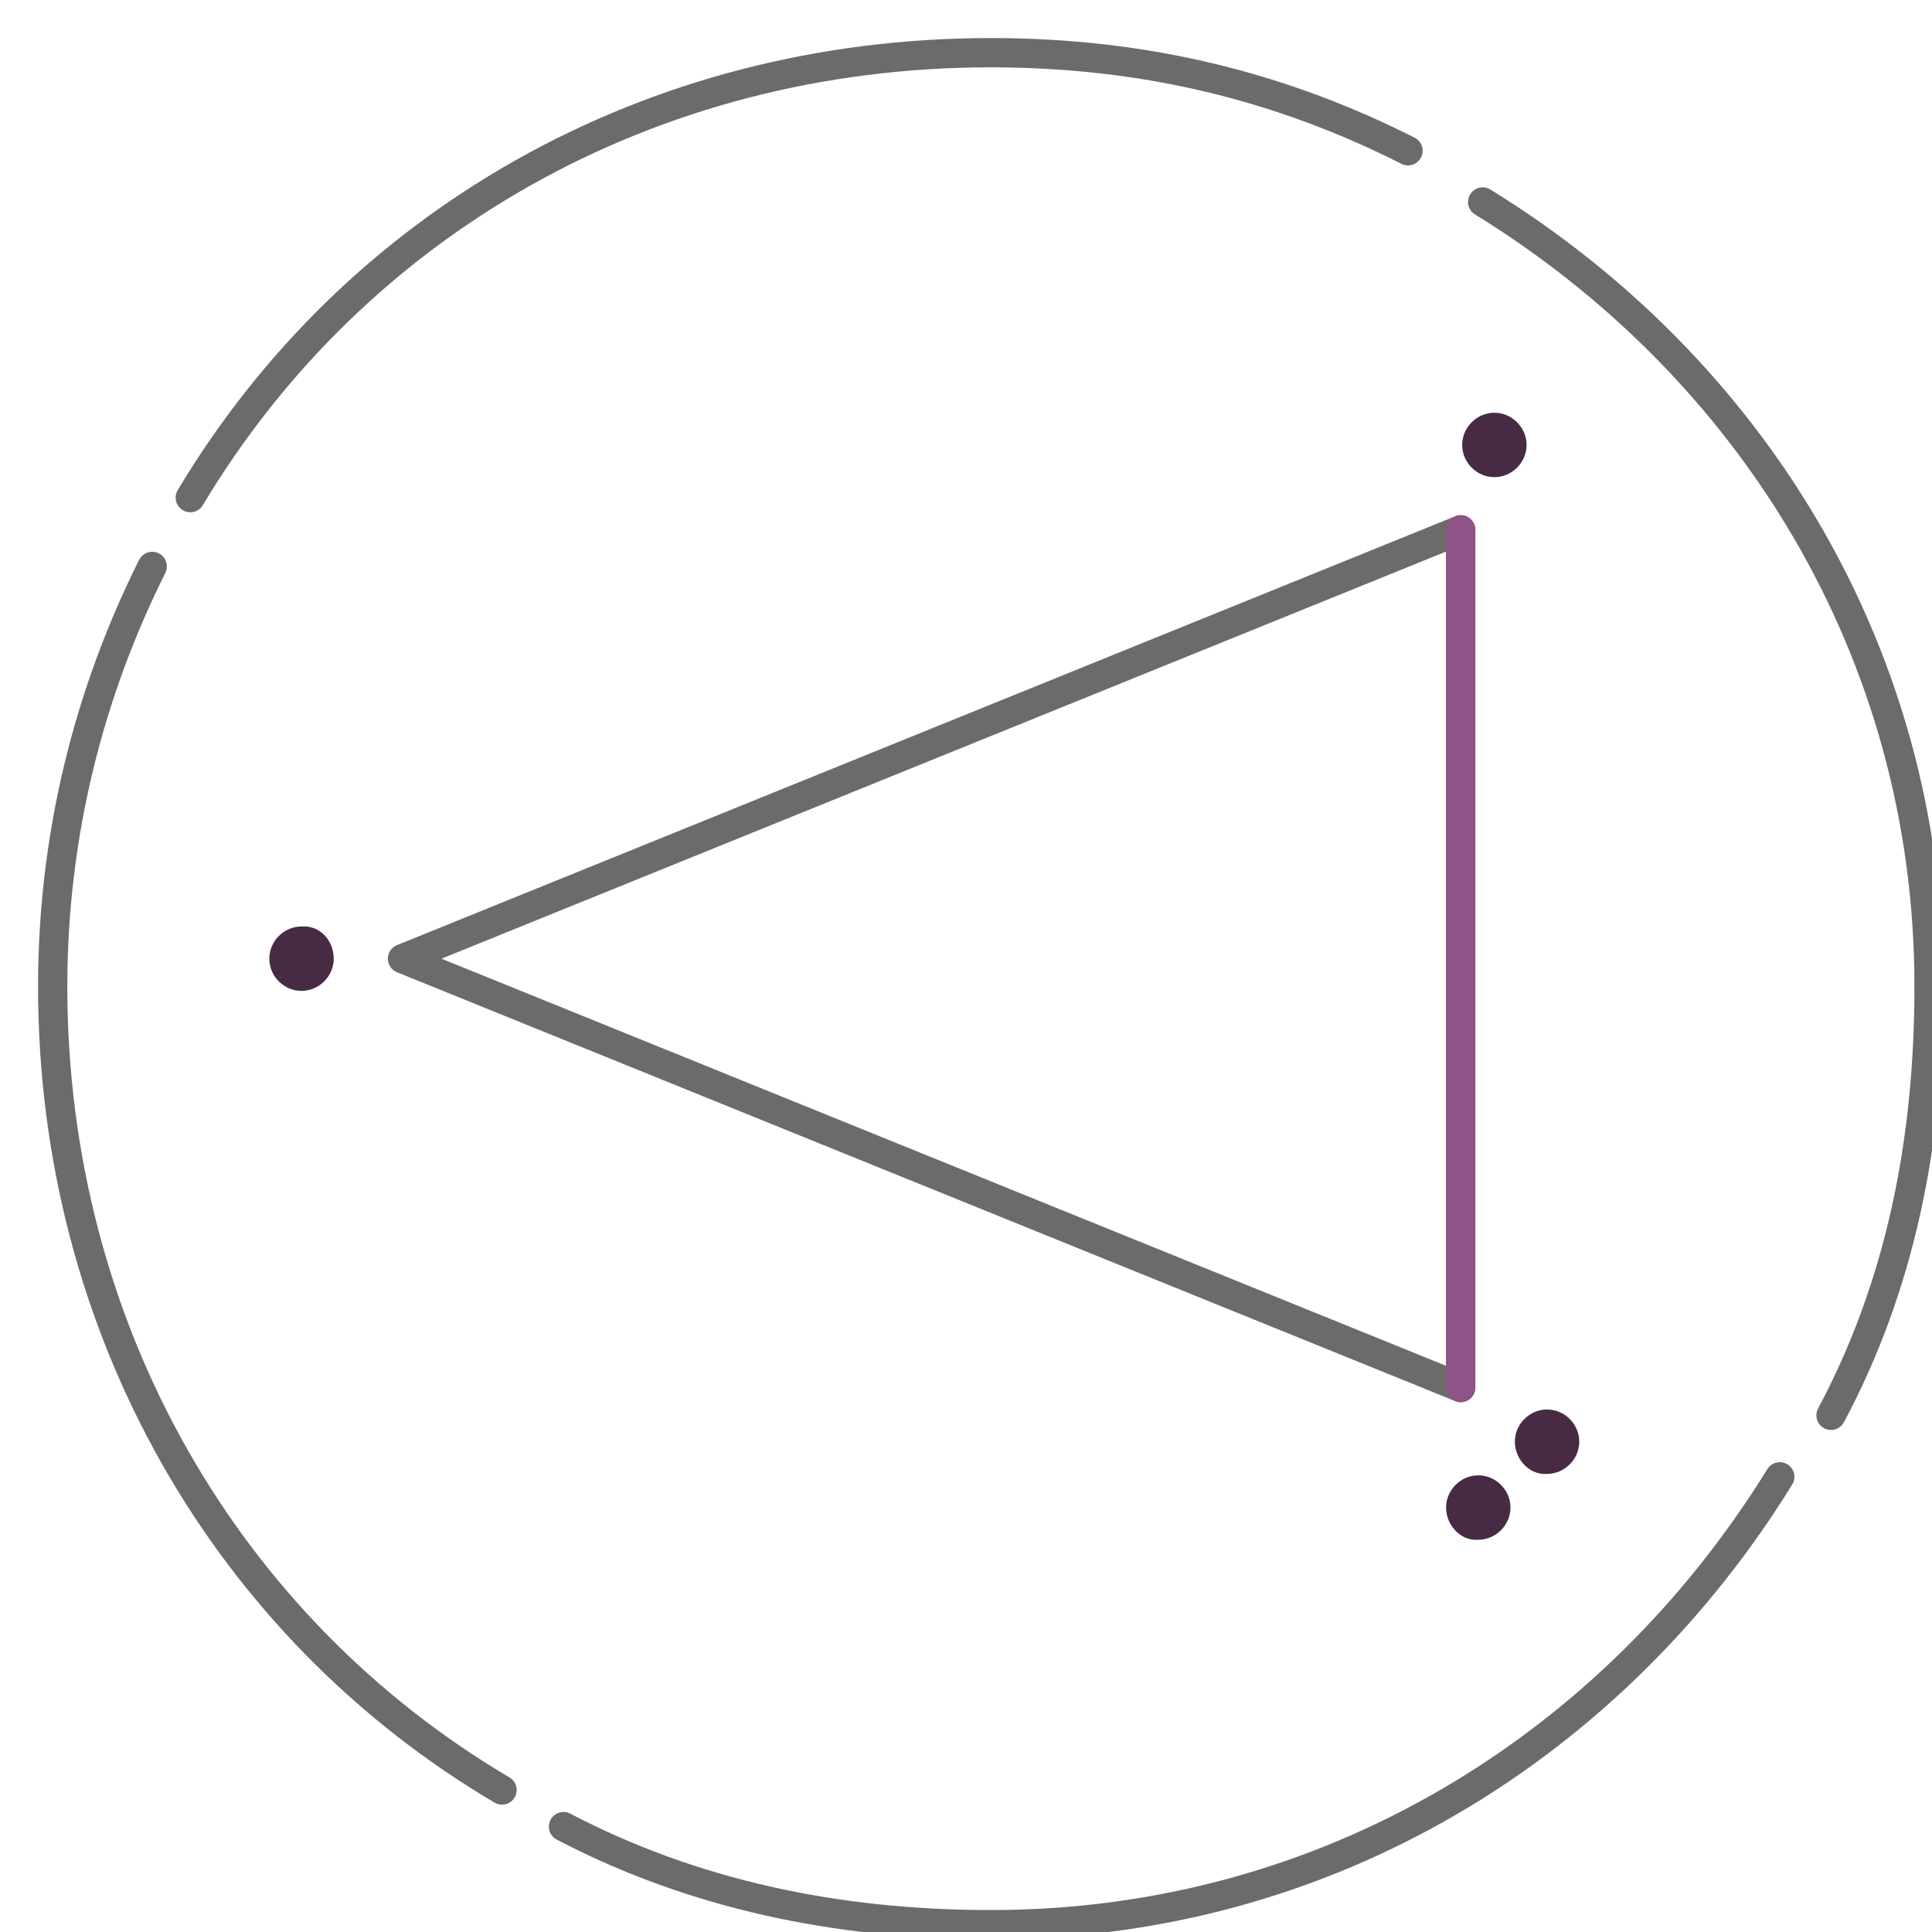
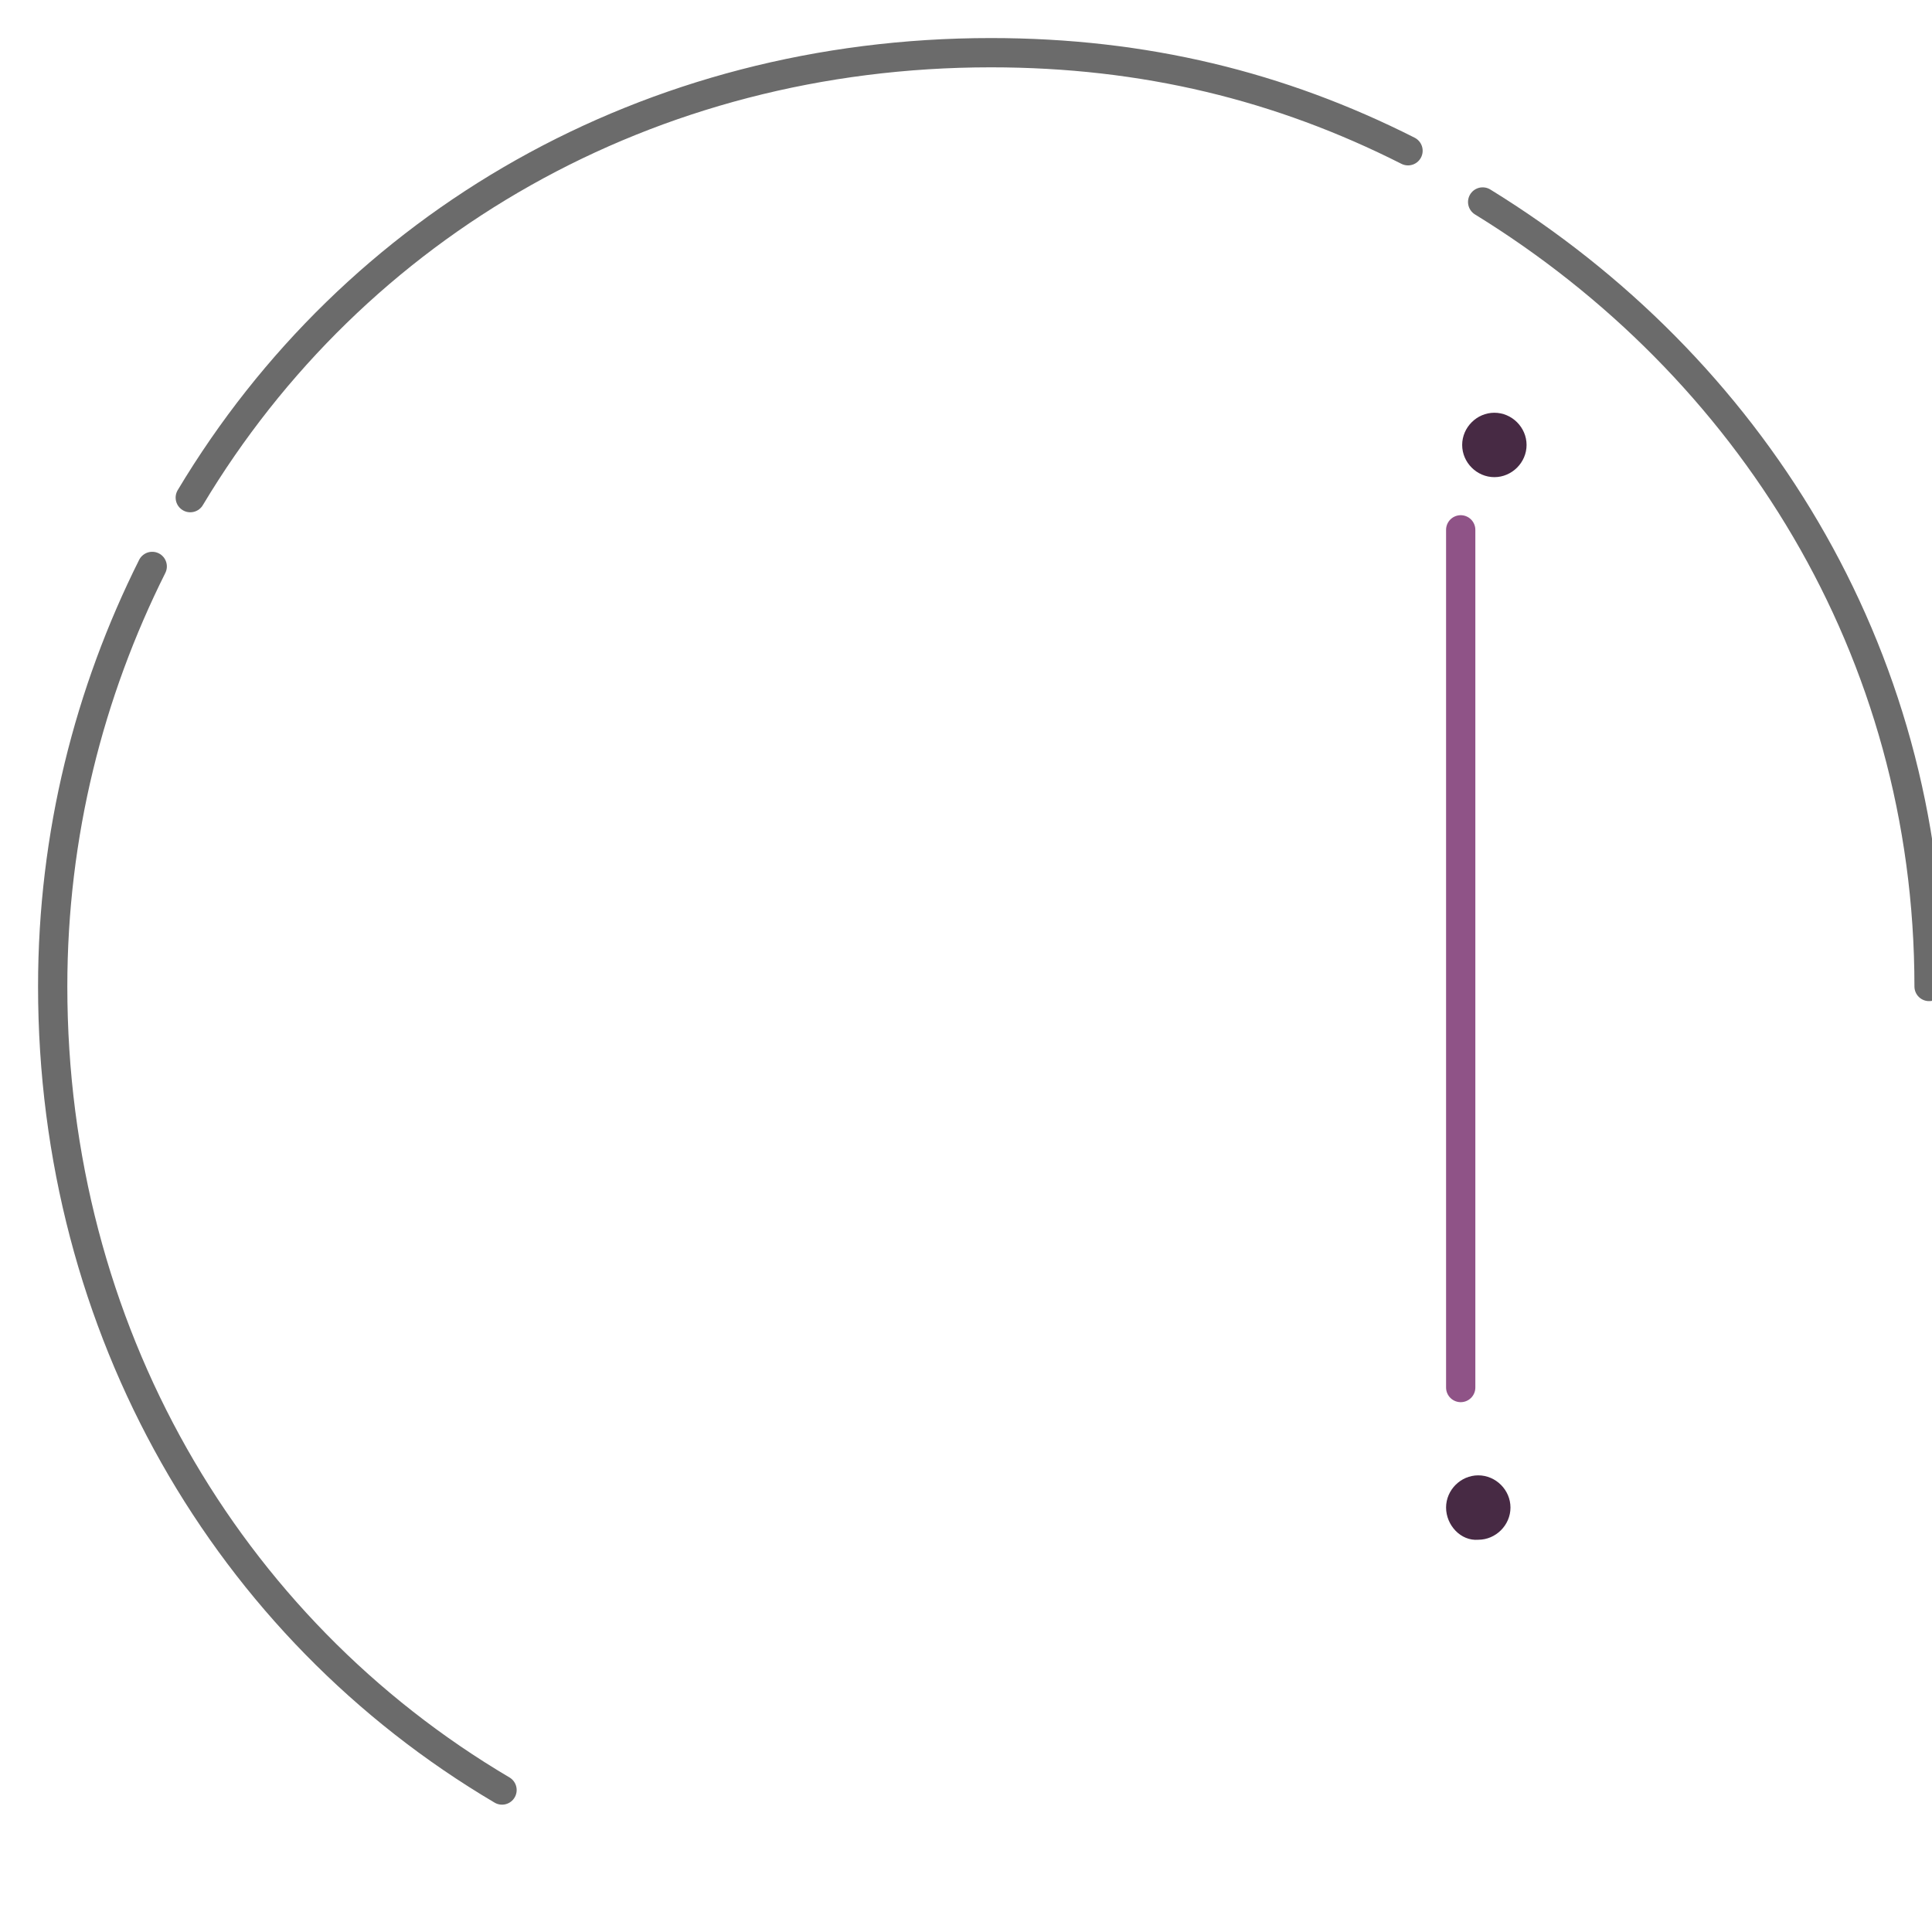
<svg xmlns="http://www.w3.org/2000/svg" height="132" viewBox="0 0 132 132" width="132">
  <g fill="none" fill-rule="evenodd" transform="translate(3 3.5)">
    <g stroke="#6b6b6b">
      <path d="m31.3 118.8c-18.8-11.1-30.7-31.5-30.7-54.9 0-10.4 2.5-20.1 6.8-28.7" stroke-linecap="round" stroke-width="2" />
-       <path d="m118.6 97.4c-11.3 18.3-30.8 30.6-53.9 30.6-10.6 0-20.4-2.1-29.2-6.7" stroke-linecap="round" stroke-width="2" />
-       <path d="m128.8 63.9c0 10.7-2 20.5-6.7 29.3" stroke-linecap="round" stroke-width="2" />
      <path d="m98.3 10.3c18.2 11.2 30.5 30.6 30.5 53.6" stroke-linecap="round" stroke-width="2" />
      <path d="m10 30.5c11.2-18.7 31.3-30.4 54.7-30.4 10.5 0 19.8 2.3 28.5 6.7" stroke-linecap="round" stroke-width="2" />
    </g>
-     <path d="m19.8 62c0 1.2-1 2.2-2.2 2.2s-2.2-1-2.2-2.2 1-2.2 2.2-2.2c1.2-.1 2.2.9 2.2 2.2z" fill="#472a44" />
    <path d="m101.3 26.9c0 1.2-1 2.2-2.2 2.2s-2.2-1-2.2-2.2 1-2.2 2.2-2.2 2.2 1 2.2 2.2z" fill="#472a44" />
-     <path d="m96.8 91.3v-58.6l-72.3 29.3z" stroke="#6b6b6b" stroke-linecap="round" stroke-linejoin="round" stroke-width="2" />
    <path d="m95.8 99.5c0-1.2 1-2.2 2.2-2.2s2.2 1 2.2 2.2-1 2.2-2.2 2.2c-1.2.1-2.2-1-2.2-2.2z" fill="#472a44" />
-     <path d="m100.5 95c0-1.2 1-2.2 2.2-2.2s2.2 1 2.2 2.2-1 2.2-2.2 2.2c-1.2.1-2.2-1-2.2-2.2z" fill="#472a44" />
    <path d="m96.8 32.7v58.6" stroke="#8f5387" stroke-linecap="round" stroke-width="2" />
  </g>
</svg>